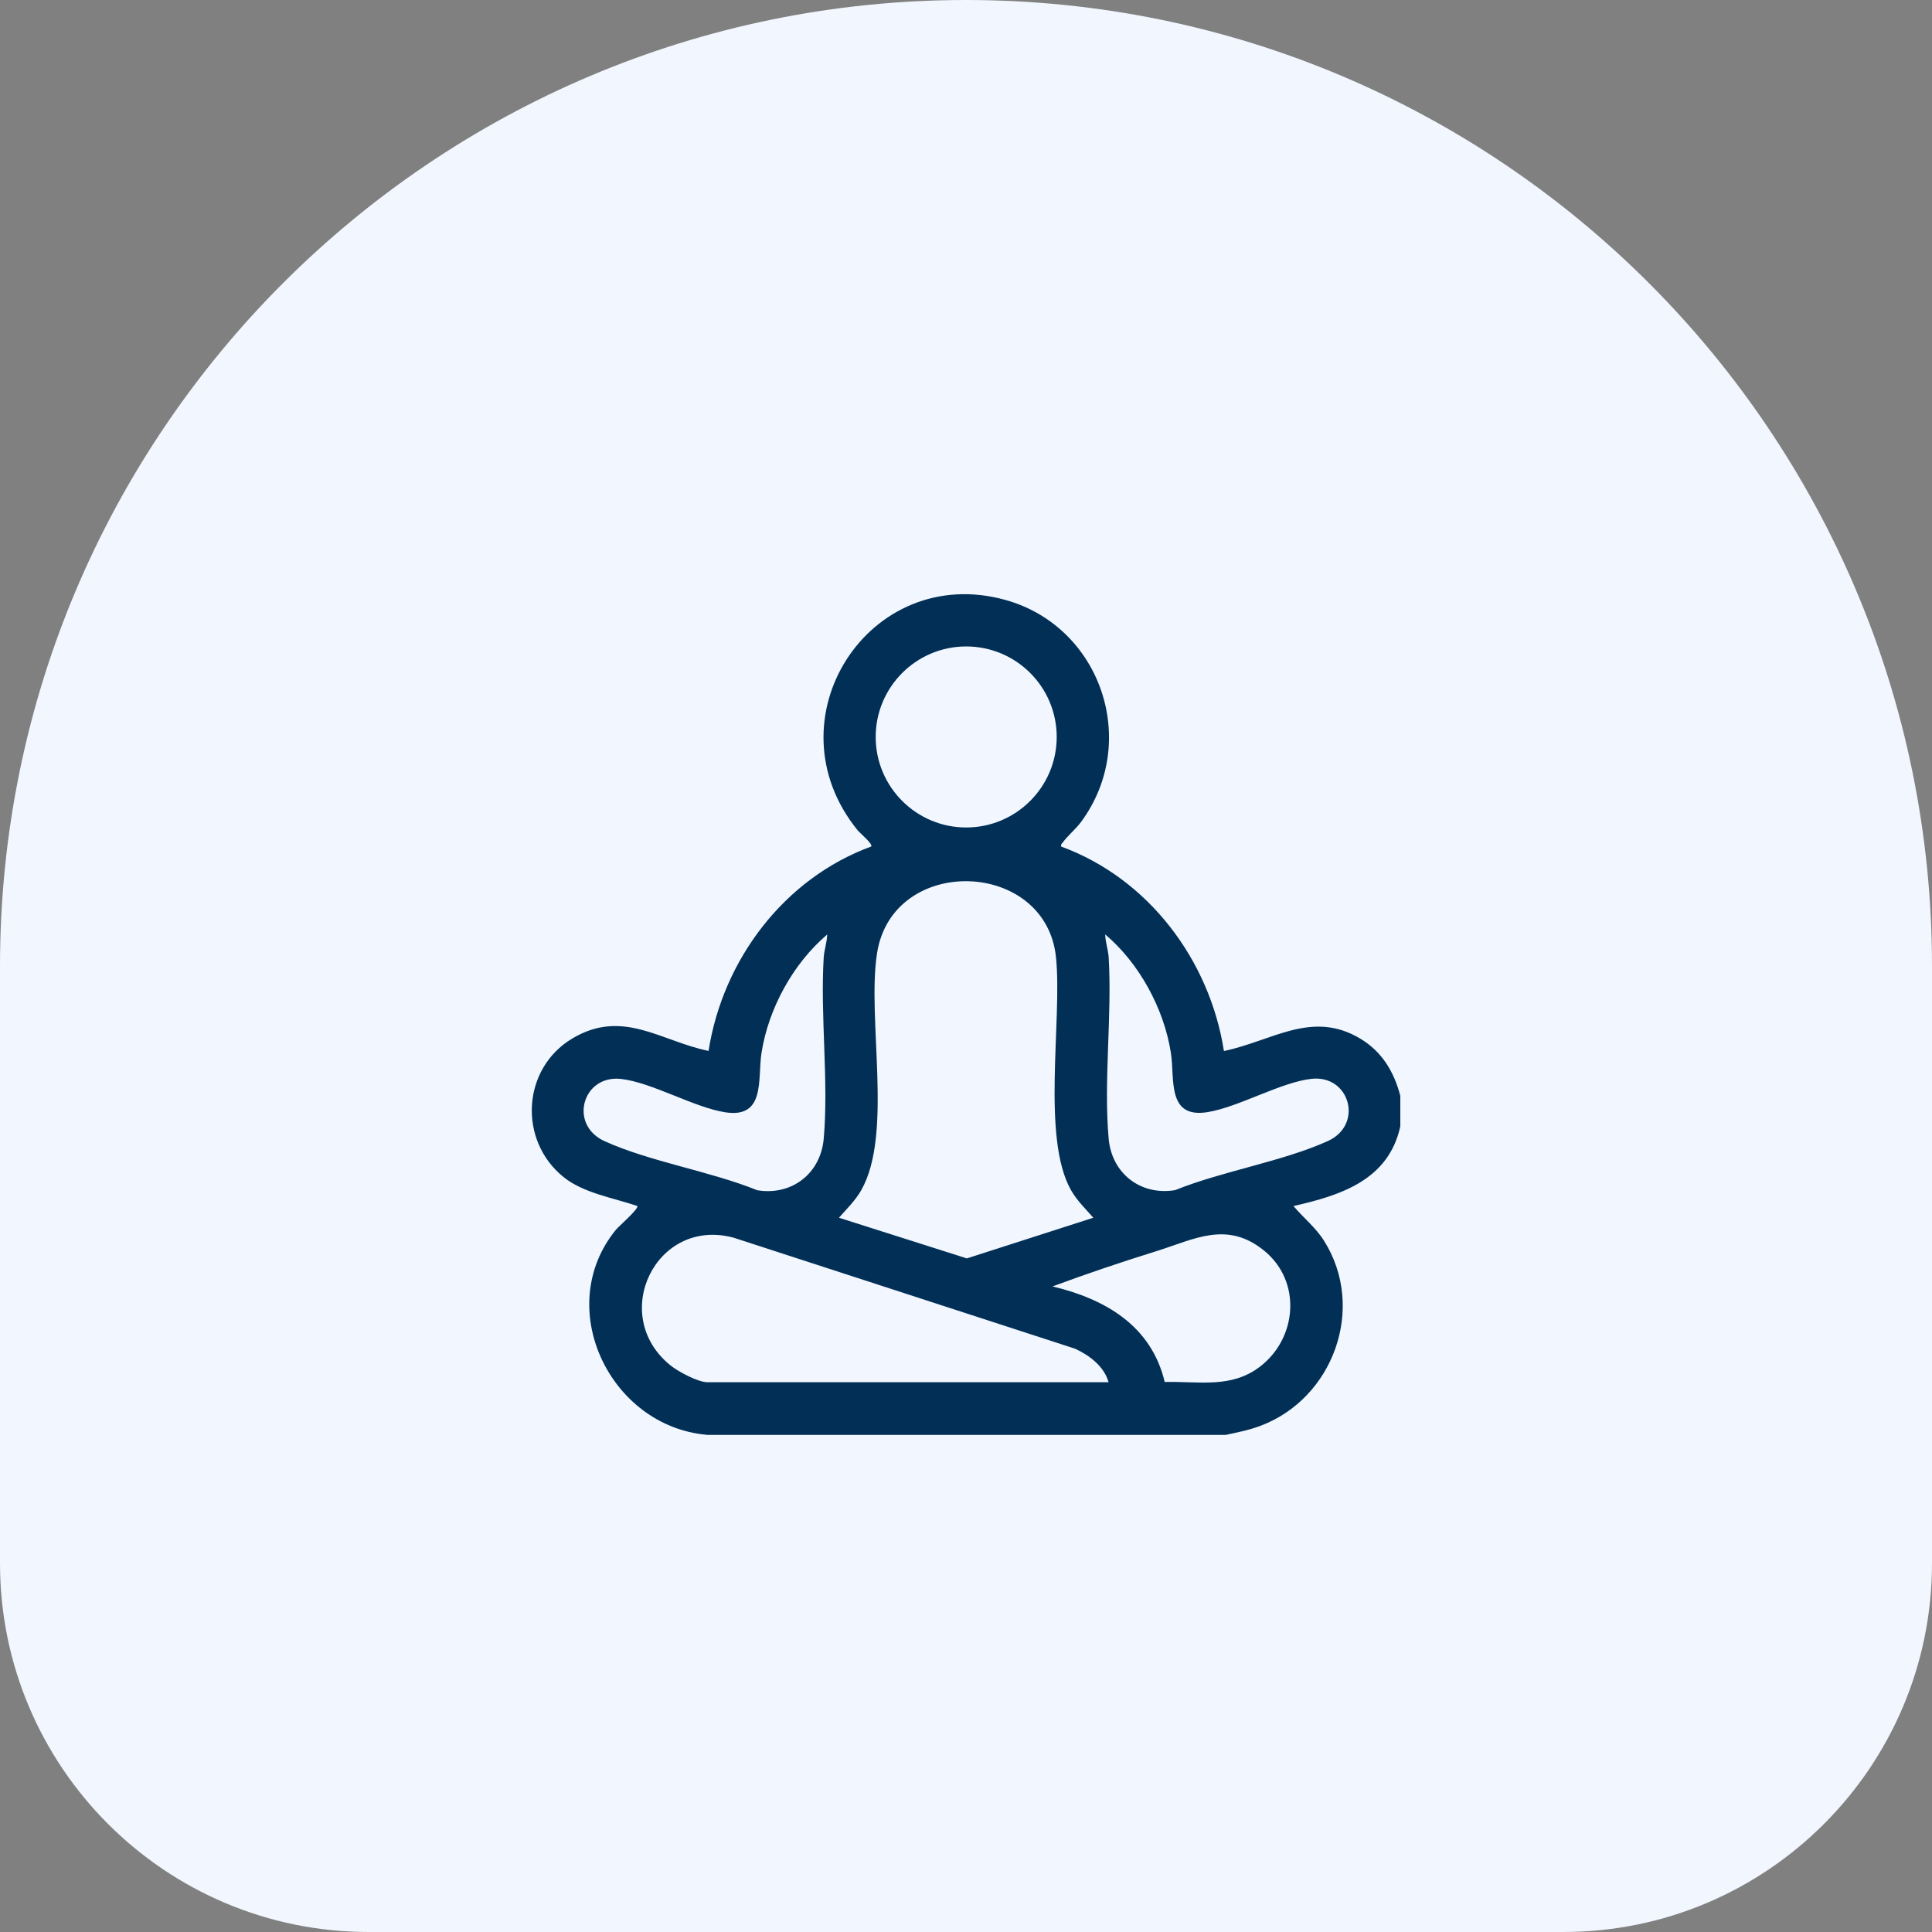
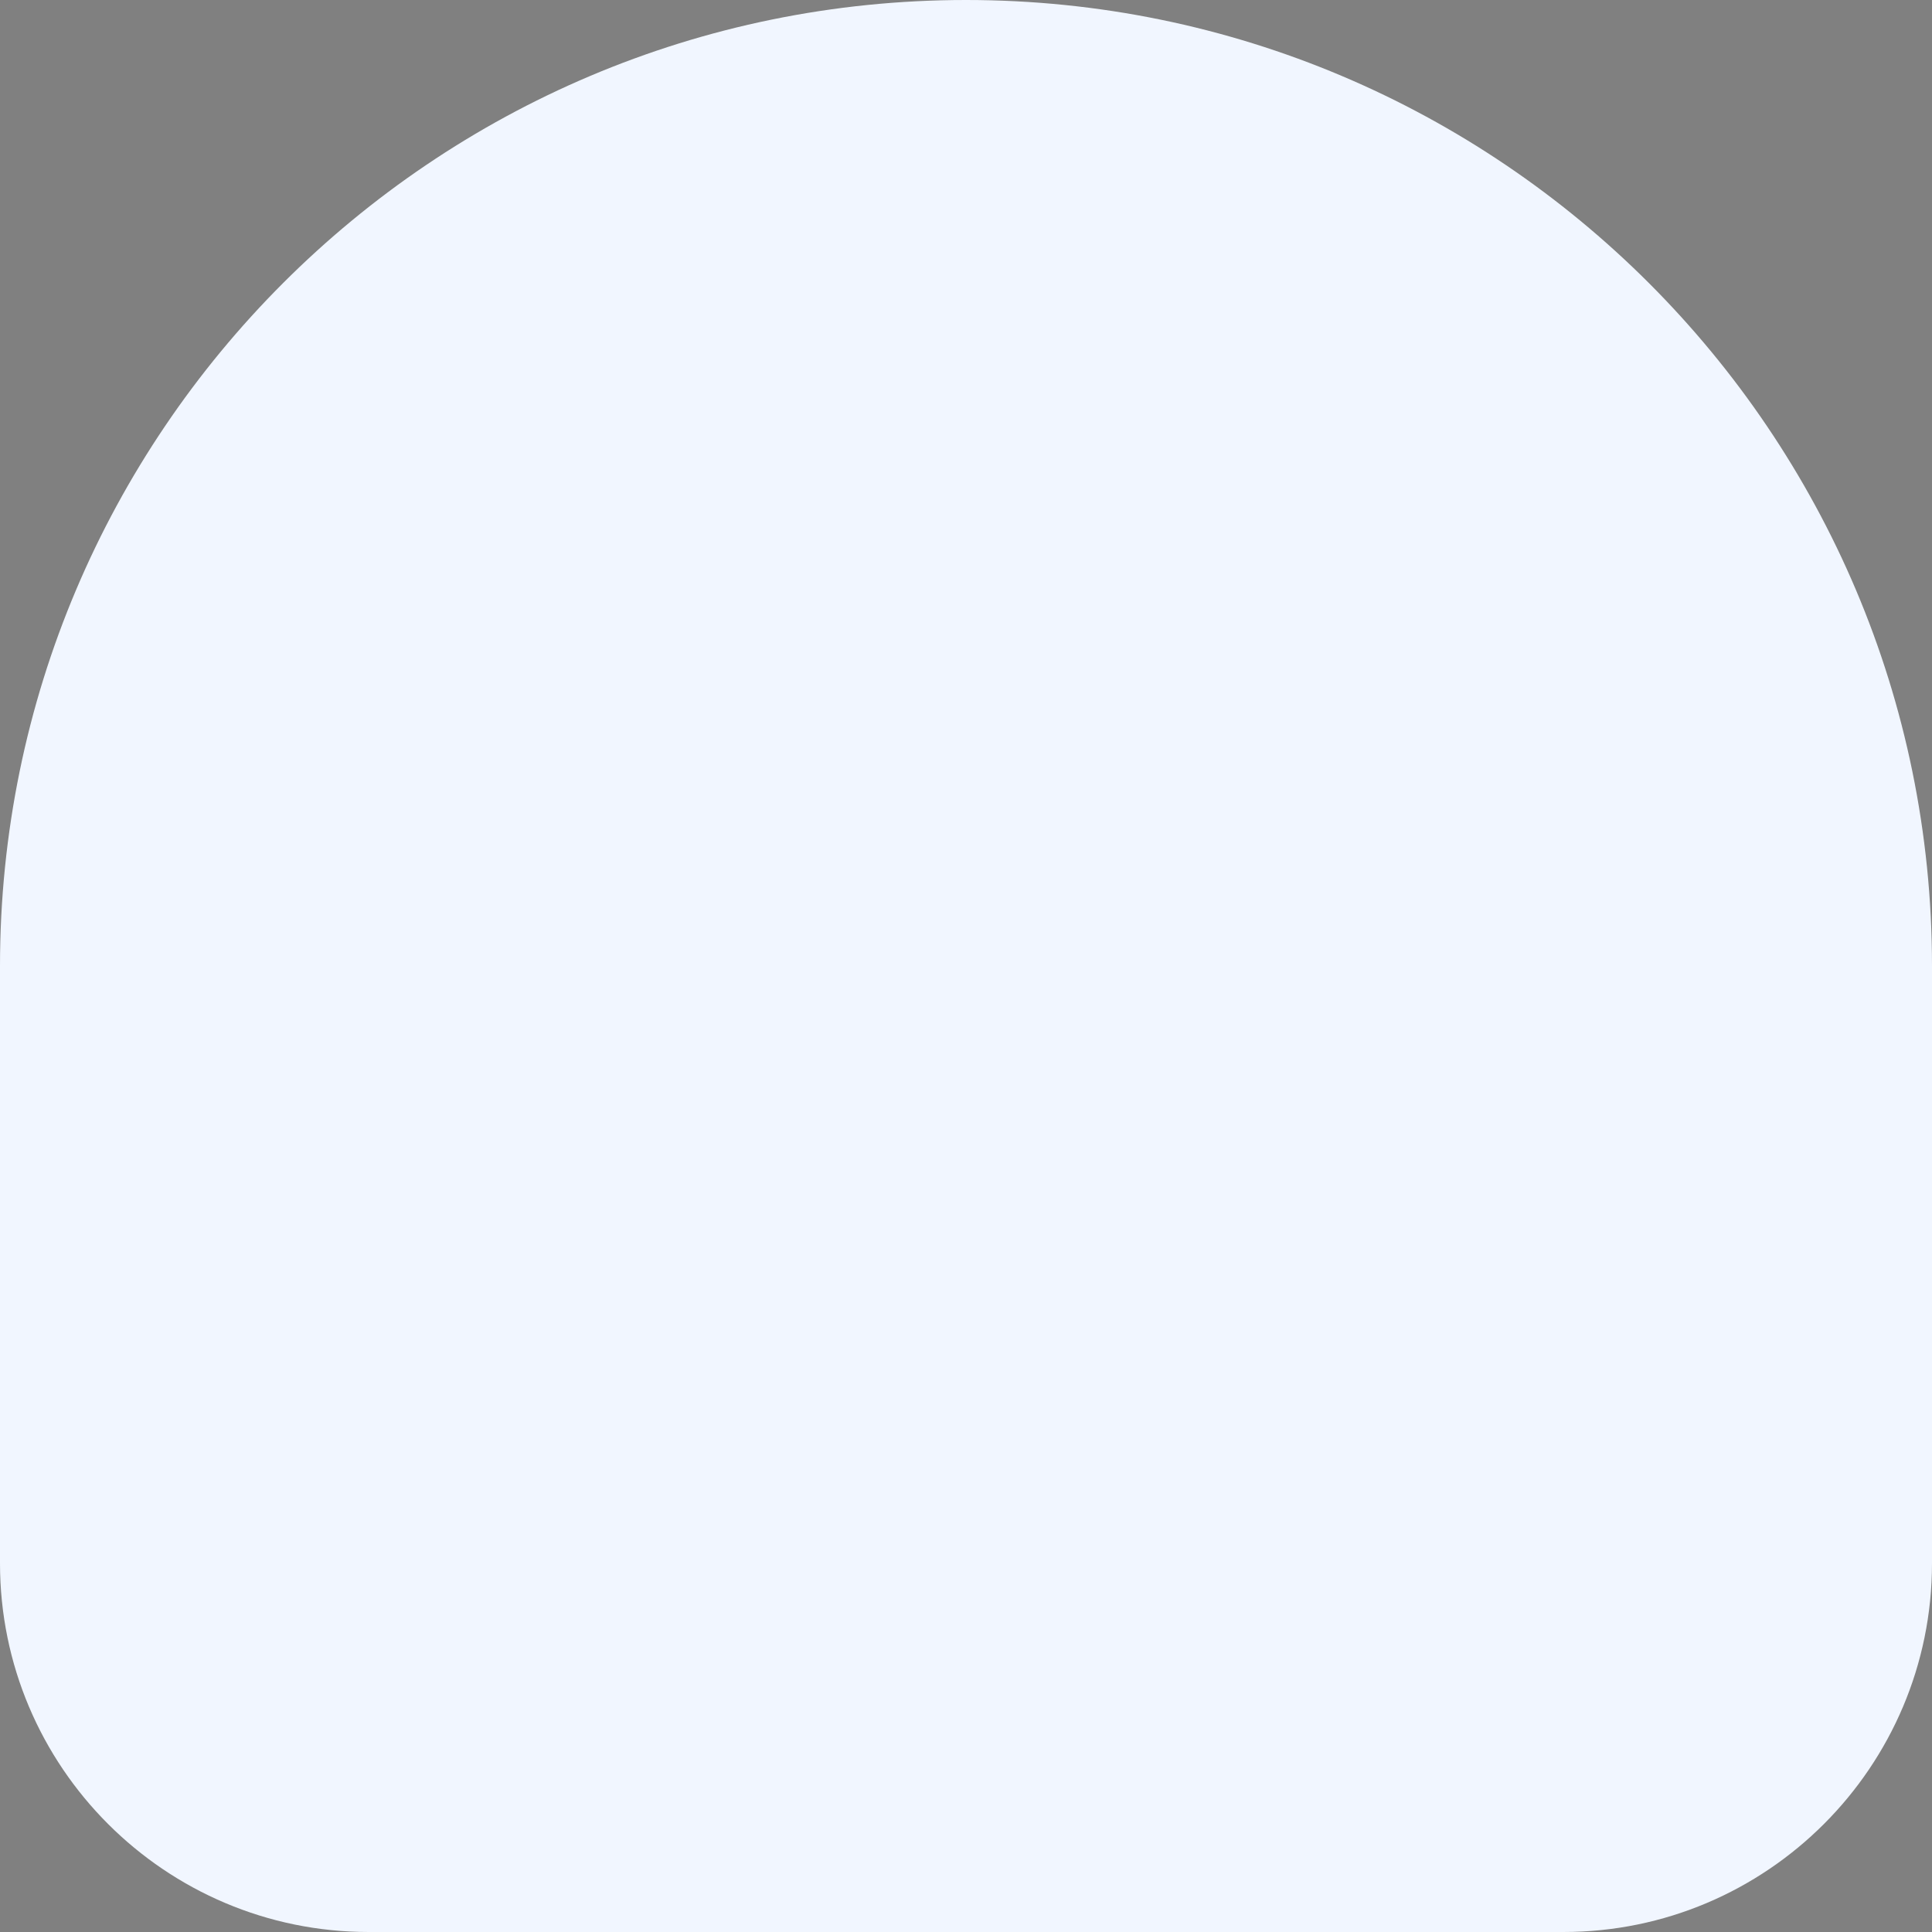
<svg xmlns="http://www.w3.org/2000/svg" id="Layer_1" data-name="Layer 1" viewBox="0 0 200 200">
  <rect x="0" y="0" width="200" height="200" fill="#808080" stroke="none" />
  <defs>
    <style>
      .cls-1 {
        fill: #012f56;
      }

      .cls-2 {
        fill: #f1f6ff;
      }
    </style>
  </defs>
  <path class="cls-2" d="M100,0h0C155.19,0,200,44.81,200,100v61.83c0,21.07-17.1,38.17-38.17,38.17H38.17C17.1,200,0,182.9,0,161.83v-61.83C0,44.81,44.81,0,100,0Z" />
  <g id="JYMhwr.tif">
-     <path class="cls-1" d="M73.16,148.53c-10.05-.89-15.96-13.22-9.39-21.24.27-.33,2.42-2.2,2.2-2.45-2.46-.83-5.59-1.34-7.63-2.99-4.72-3.8-4.31-11.24.91-14.35s9.14.28,14.1,1.29c1.47-9.42,7.82-17.86,16.84-21.16.19-.26-1.16-1.38-1.4-1.67-9.33-11.47,1.17-27.76,15.27-23.86,9.9,2.74,13.97,14.66,7.87,22.96-.57.78-1.45,1.49-1.9,2.14-.1.15-.24.17-.17.44,9.02,3.3,15.37,11.75,16.84,21.16,4.96-1.02,9.1-4.28,14.1-1.29,2.26,1.35,3.5,3.42,4.16,5.93v3.16c-1.22,5.56-6.16,7.14-11.06,8.25,1.04,1.23,2.3,2.22,3.16,3.59,4.39,6.95.97,16.36-6.63,19.18-1.18.44-2.34.66-3.55.92h-53.71ZM109.39,76.29c0-5.18-4.2-9.37-9.37-9.37s-9.37,4.2-9.37,9.37,4.2,9.37,9.37,9.37,9.37-4.2,9.37-9.37ZM113.18,126.06c-.81-.93-1.7-1.78-2.31-2.86-3.08-5.43-.9-17.53-1.55-24.07-1.02-10.22-16.93-10.71-18.53-.45-1.06,6.82,1.68,18.68-1.63,24.52-.62,1.09-1.5,1.93-2.31,2.86l13.24,4.21,13.09-4.21ZM85.62,96.75c-3.52,2.99-6.08,7.67-6.79,12.25-.42,2.7.45,6.81-3.78,6.14-3.22-.51-7.6-3.1-10.77-3.45-3.99-.44-5.44,4.74-1.7,6.44,4.68,2.13,10.94,3.11,15.8,5.08,3.57.6,6.56-1.72,6.89-5.31.53-5.97-.37-12.72,0-18.78.05-.78.34-1.57.36-2.36ZM114.41,96.75c.02.79.31,1.58.36,2.36.36,6.07-.54,12.81,0,18.78.32,3.59,3.32,5.91,6.89,5.31,4.86-1.97,11.12-2.96,15.8-5.08,3.72-1.69,2.28-6.88-1.7-6.44-3.17.35-7.54,2.93-10.77,3.45-4.23.67-3.36-3.44-3.78-6.14-.71-4.56-3.27-9.28-6.79-12.25ZM114.76,143.09c-.46-1.64-1.97-2.78-3.46-3.47l-35.37-11.5c-8.04-2.15-12.94,8.03-6.54,13.21.8.65,2.86,1.76,3.86,1.76h41.51ZM120.58,143.06c3.52-.08,6.88.7,9.86-1.59,3.85-2.95,4.32-8.81.45-11.98s-7.24-1.2-11.18.03c-3.6,1.12-7.23,2.34-10.75,3.65,5.47,1.31,10.22,4.07,11.61,9.89Z" />
-   </g>
+     </g>
</svg>